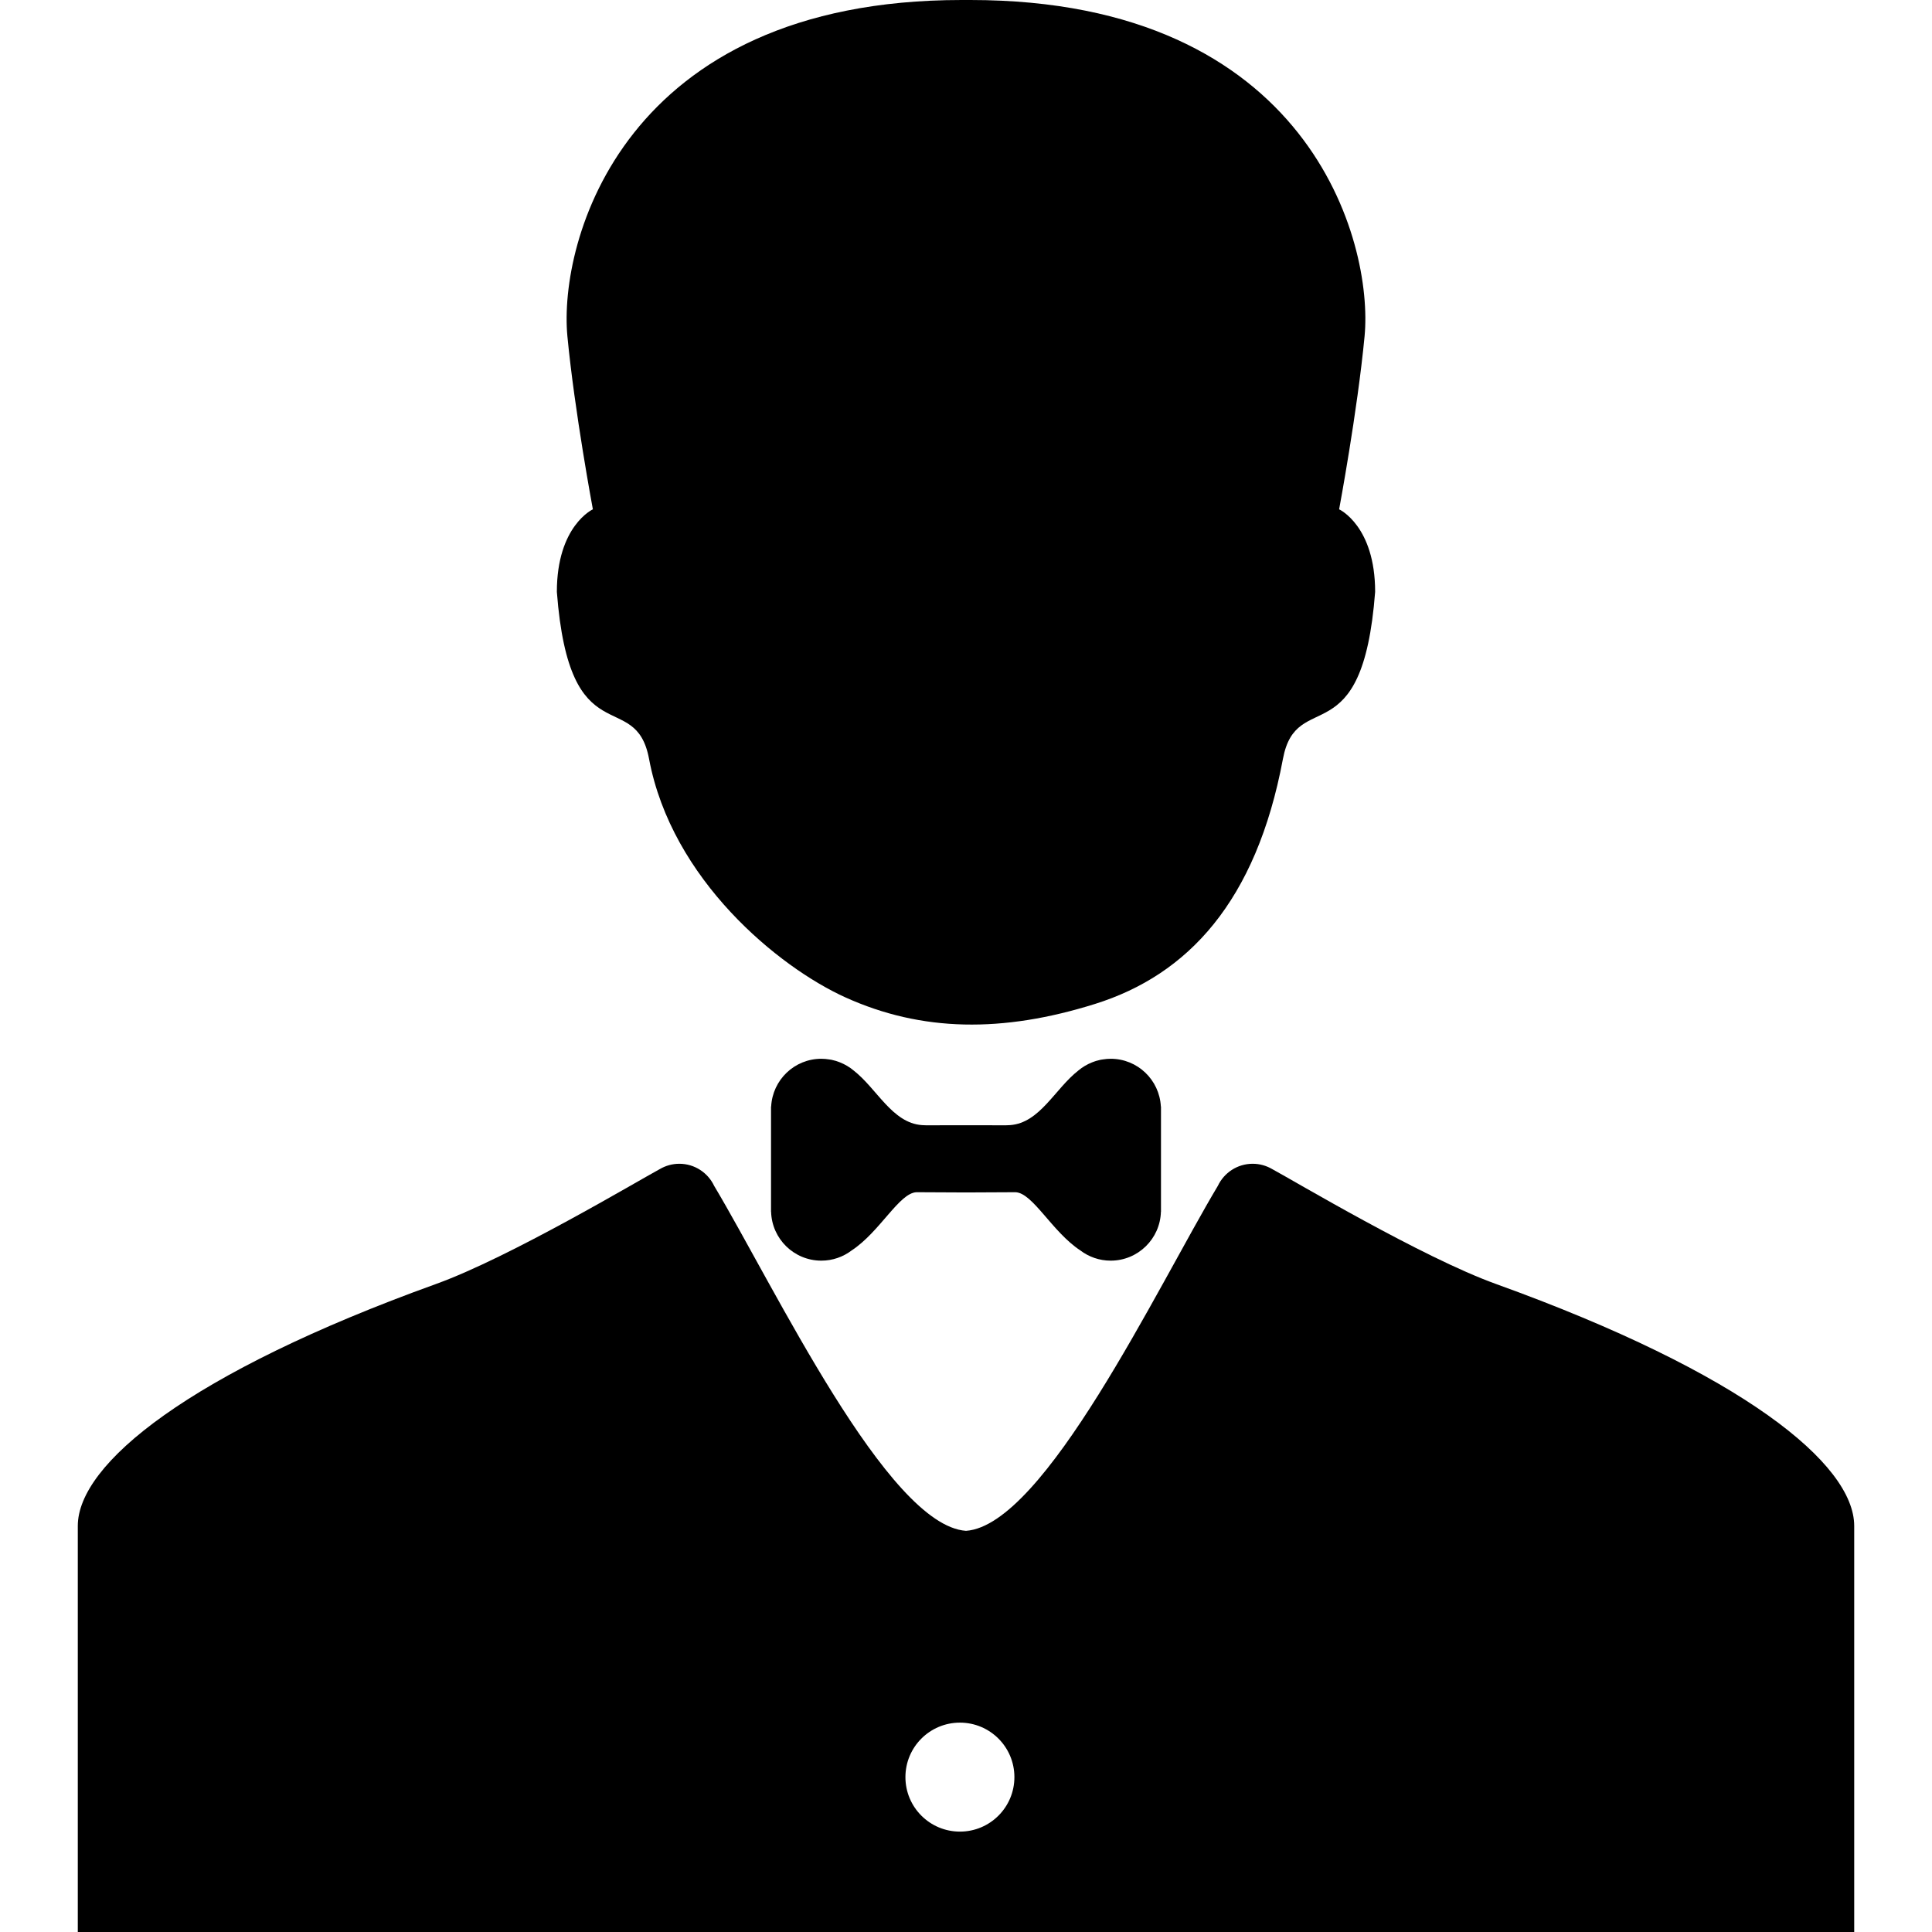
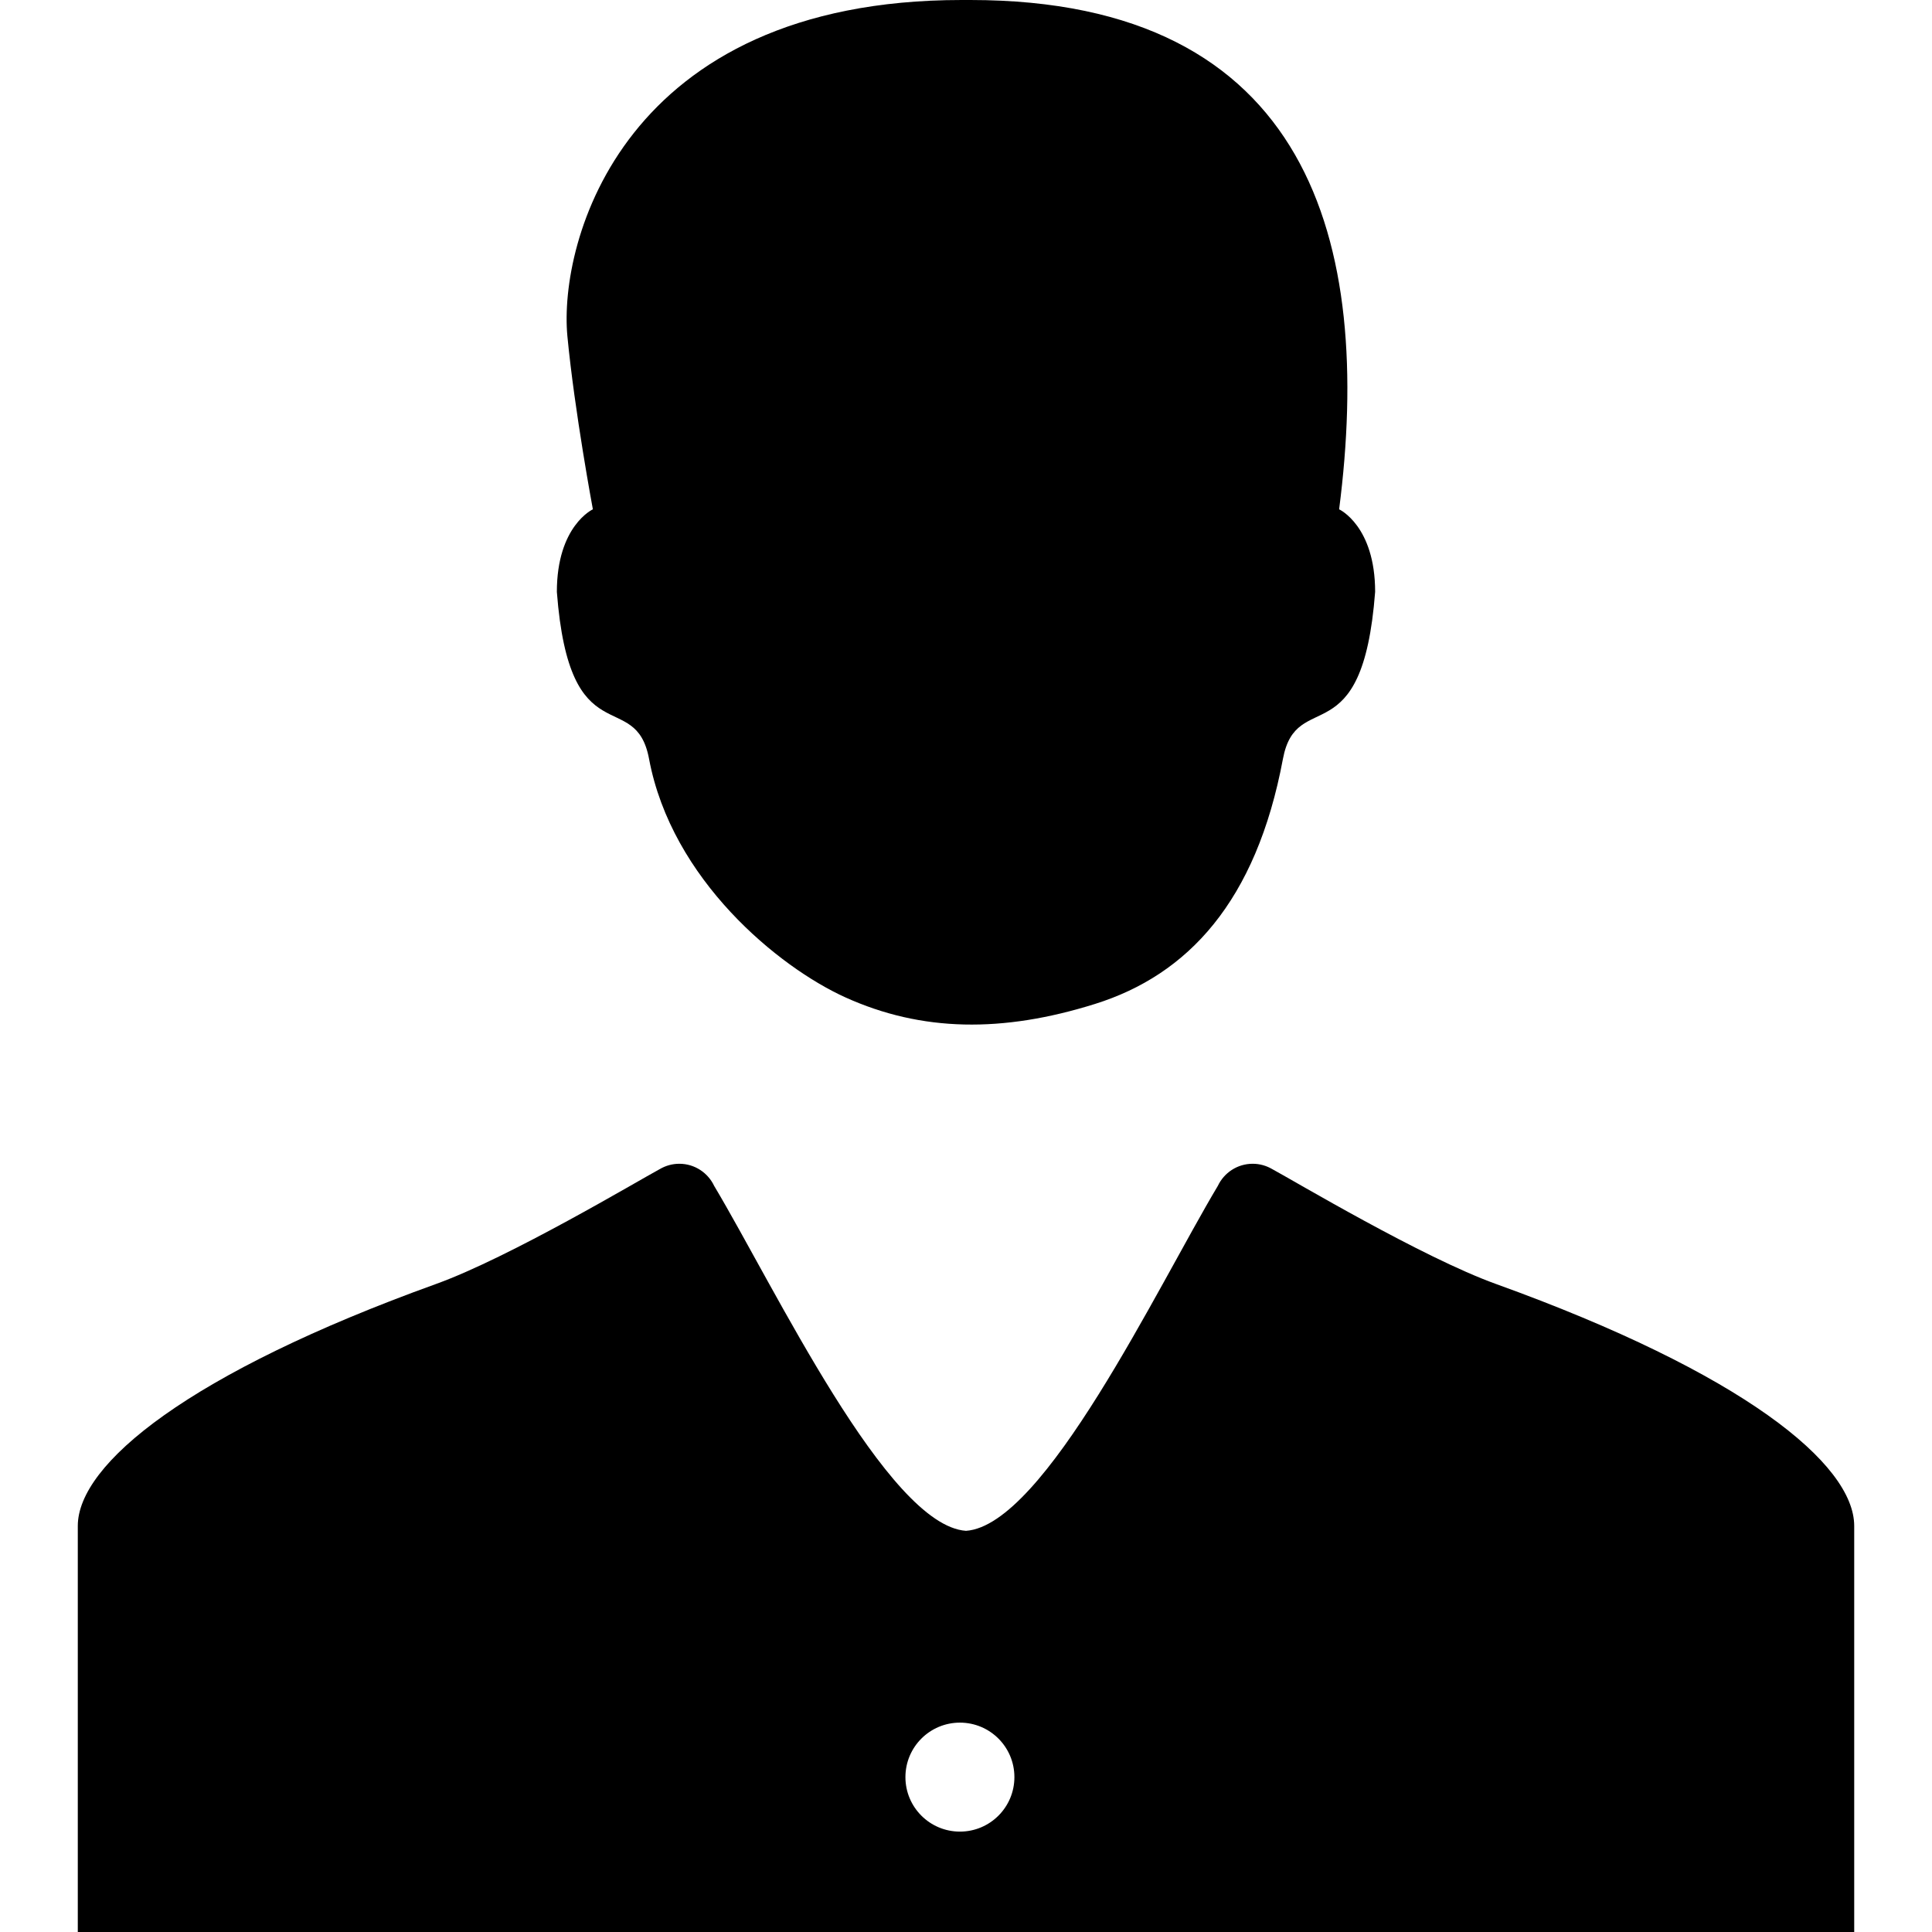
<svg xmlns="http://www.w3.org/2000/svg" fill="#000000" version="1.1" id="Capa_1" width="800px" height="800px" viewBox="0 0 477.289 477.289" xml:space="preserve">
  <g>
    <g id="Layer_2_33_">
      <g>
-         <path d="M137.569,146.216c3.119,40.979,19.416,23.318,22.777,41.27c5.59,29.849,32.016,51.439,48.467,58.894     c18.898,8.563,38.888,8.8,61.729,1.63c22.844-7.173,39.785-25.2,46.397-60.523c3.365-17.951,19.662-0.29,22.779-41.27     c0-16.329-8.896-20.393-8.896-20.393s4.519-24.169,6.289-42.768C339.311,59.875,323.582,0,239.705,0c-0.363,0-1.756,0-2.124,0     c-83.877,0-99.604,59.875-97.41,83.056c1.773,18.599,6.295,42.768,6.295,42.768S137.569,129.887,137.569,146.216z" />
+         <path d="M137.569,146.216c3.119,40.979,19.416,23.318,22.777,41.27c5.59,29.849,32.016,51.439,48.467,58.894     c18.898,8.563,38.888,8.8,61.729,1.63c22.844-7.173,39.785-25.2,46.397-60.523c3.365-17.951,19.662-0.29,22.779-41.27     c0-16.329-8.896-20.393-8.896-20.393C339.311,59.875,323.582,0,239.705,0c-0.363,0-1.756,0-2.124,0     c-83.877,0-99.604,59.875-97.41,83.056c1.773,18.599,6.295,42.768,6.295,42.768S137.569,129.887,137.569,146.216z" />
        <path d="M369.536,317.186c-18.191-6.562-49.861-25.473-55.287-28.391c-1.408-0.816-3.035-1.294-4.779-1.294     c-3.807,0-7.084,2.235-8.611,5.465c-14.999,25.113-42.809,83.863-62.213,85.216c-19.408-1.353-47.217-60.103-62.217-85.216     c-1.527-3.229-4.803-5.465-8.609-5.465c-1.744,0-3.373,0.478-4.781,1.294c-5.424,2.918-37.096,21.829-55.287,28.391     c-61.068,22.02-88.533,44.478-88.533,59.789c0,15.295,0,100.314,0,100.314h219.427h219.426c0,0,0-85.02,0-100.314     C458.071,361.663,430.604,339.205,369.536,317.186z M237.143,452.488c-7.438,0-13.463-6.021-13.463-13.461     c0-7.432,6.025-13.461,13.463-13.461c7.438,0,13.459,6.029,13.459,13.461C250.602,446.465,244.58,452.488,237.143,452.488z" />
-         <path d="M202.909,311.436c2.814,0,5.402-0.946,7.486-2.523c7.012-4.611,11.735-14.217,16.03-14.385l12.22,0.06l12.22-0.06     c4.295,0.168,9.02,9.773,16.028,14.385c2.085,1.577,4.672,2.523,7.487,2.523c6.746,0,12.226-5.377,12.416-12.078h0.018v-26.002     h-0.031c-0.336-6.567-5.75-11.795-12.401-11.795c-0.679,0-1.337,0.068-1.985,0.174c-0.167,0.025-0.338,0.045-0.501,0.076     c-0.046,0.01-0.09,0.023-0.136,0.033c-0.337,0.07-0.667,0.154-0.99,0.254c-0.143,0.043-0.283,0.098-0.424,0.146     c-0.182,0.062-0.363,0.125-0.538,0.197c-1.239,0.49-2.382,1.166-3.388,2.007c-5.813,4.54-9.518,12.954-16.865,13.503     c-0.699,0.054-1.414,0.057-2.134,0.043c-0.644-0.008-5.031-0.012-8.774-0.01c-3.743-0.002-8.133,0.002-8.774,0.01     c-0.722,0.014-1.437,0.011-2.135-0.043c-7.348-0.549-11.052-8.963-16.866-13.503c-1.005-0.841-2.148-1.517-3.385-2.007     c-0.178-0.072-0.359-0.135-0.54-0.197c-0.141-0.049-0.28-0.104-0.424-0.146c-0.322-0.1-0.653-0.184-0.99-0.254     c-0.046-0.01-0.089-0.023-0.136-0.033c-0.163-0.031-0.333-0.051-0.501-0.076c-0.647-0.104-1.309-0.174-1.985-0.174     c-6.65,0-12.066,5.228-12.401,11.795h-0.032v26.002h0.018C190.683,306.059,196.161,311.436,202.909,311.436z" />
      </g>
    </g>
  </g>
</svg>